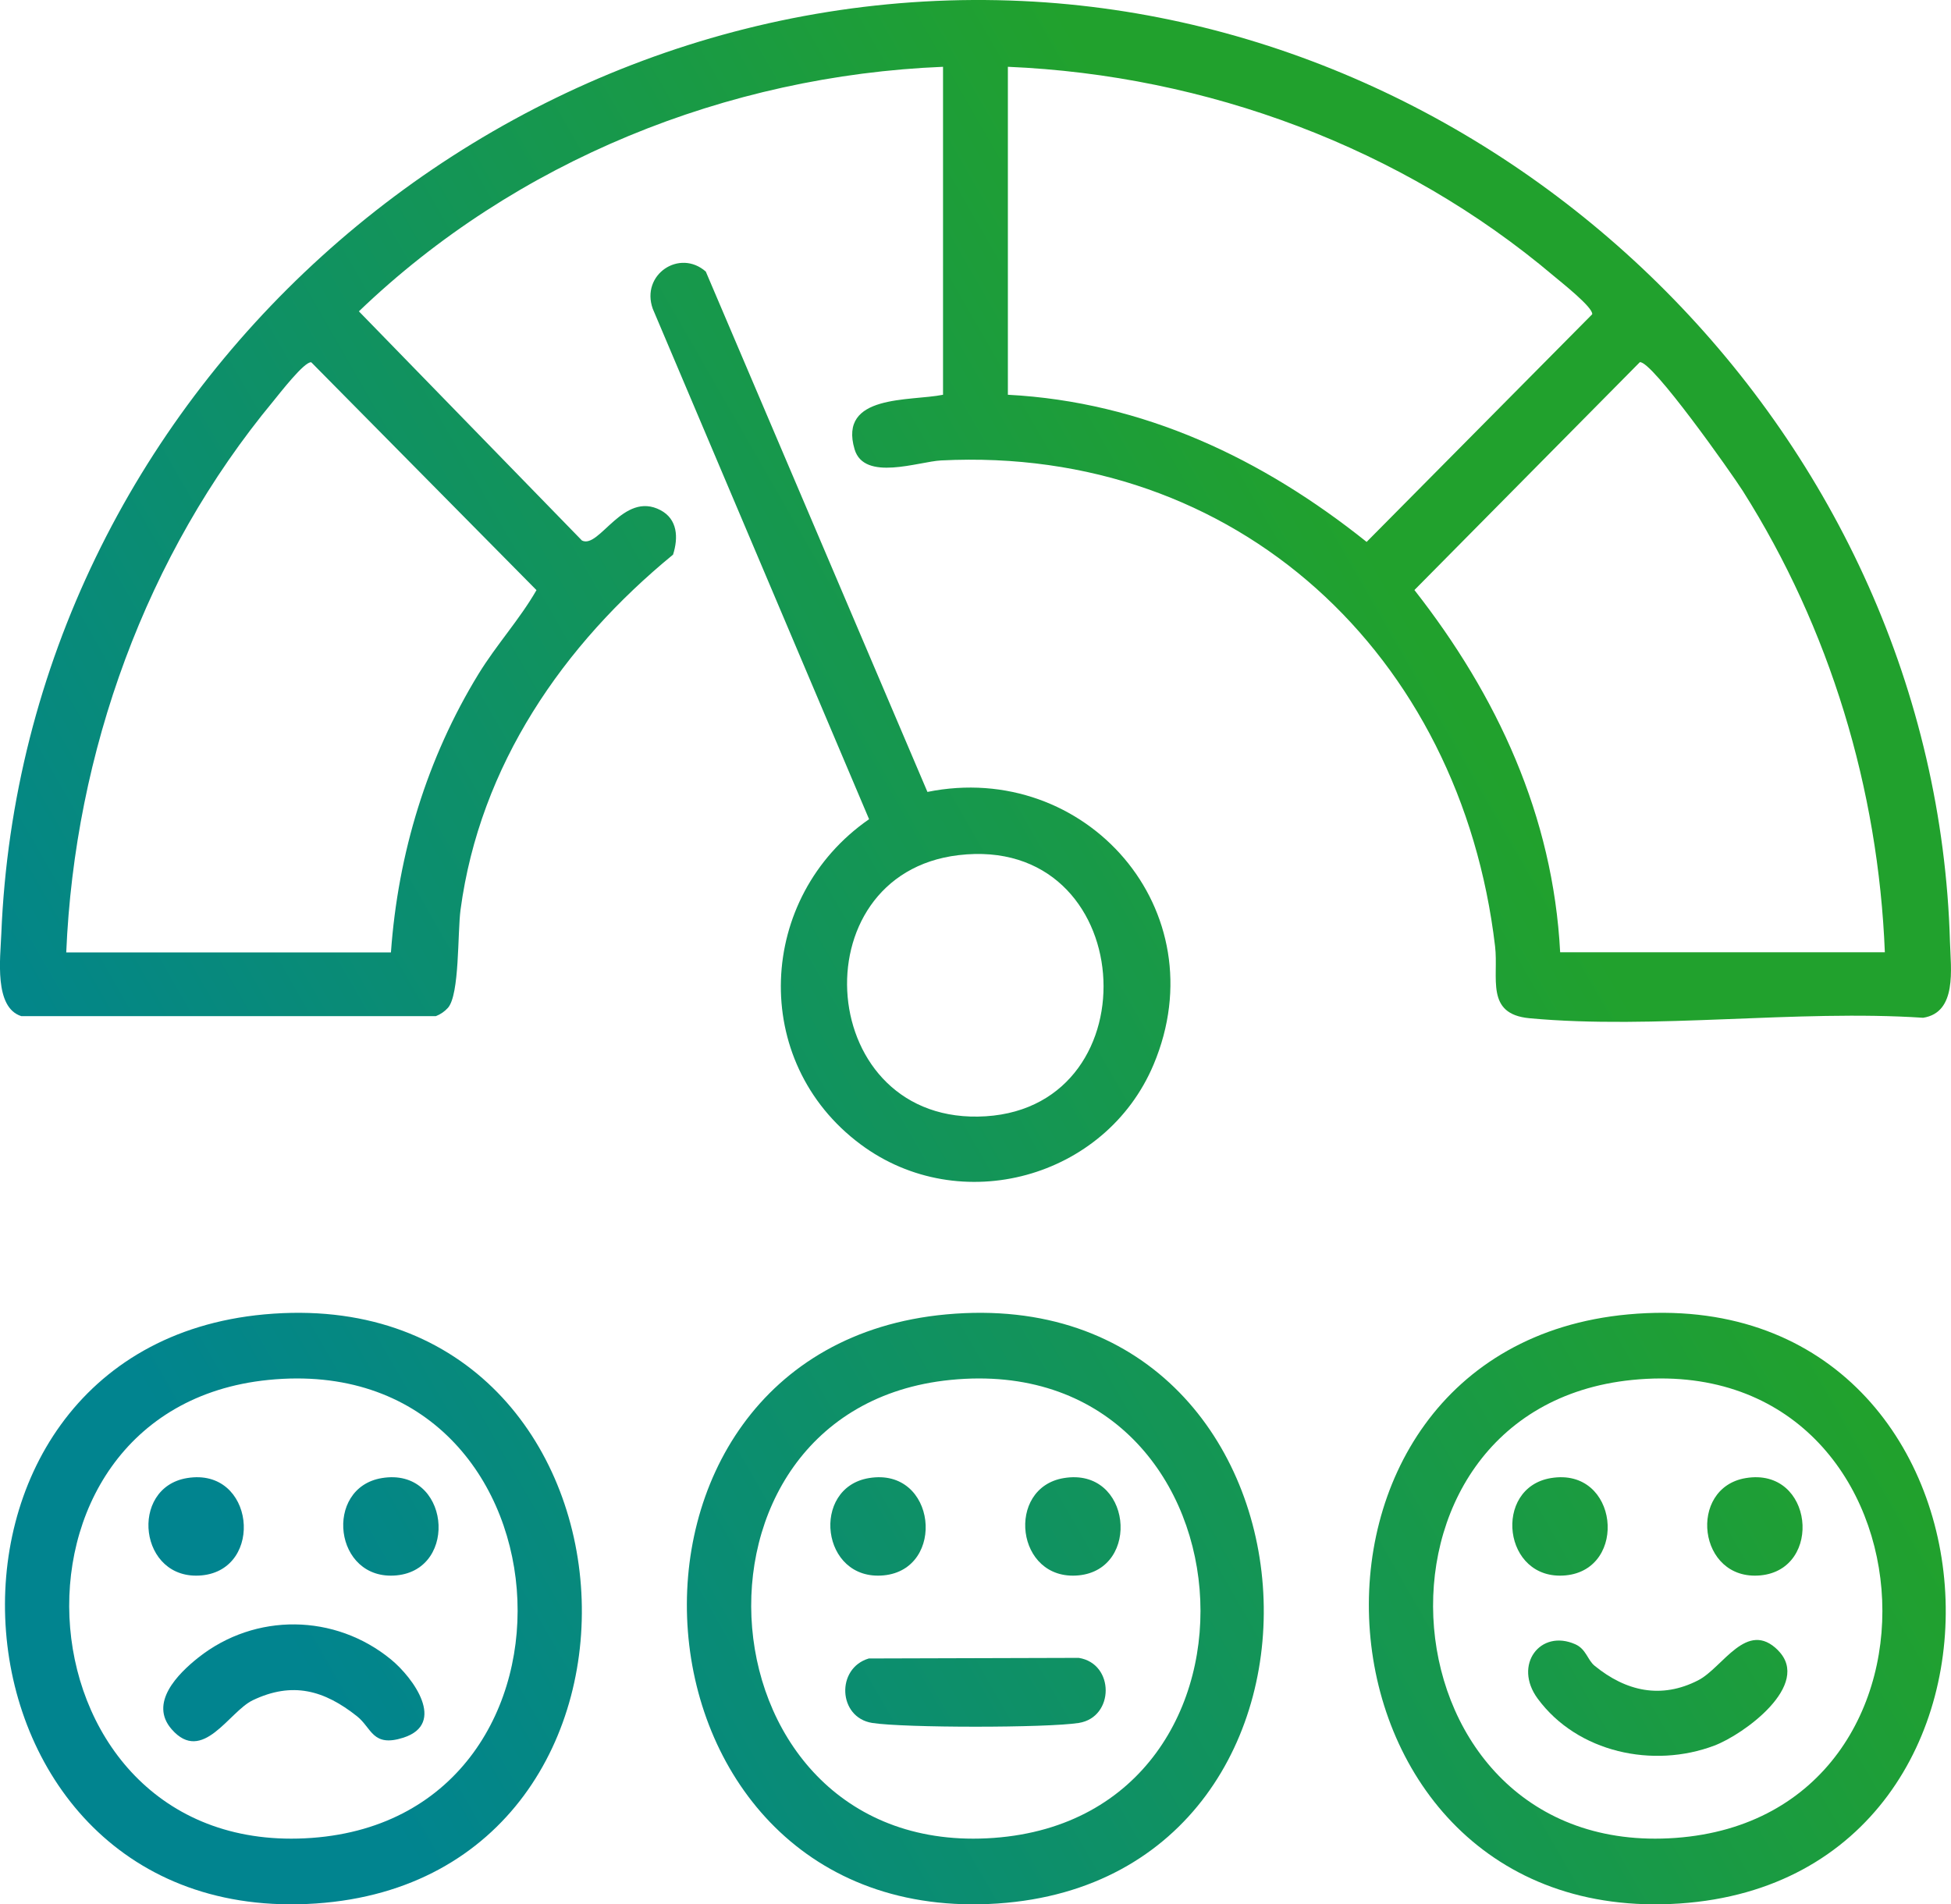
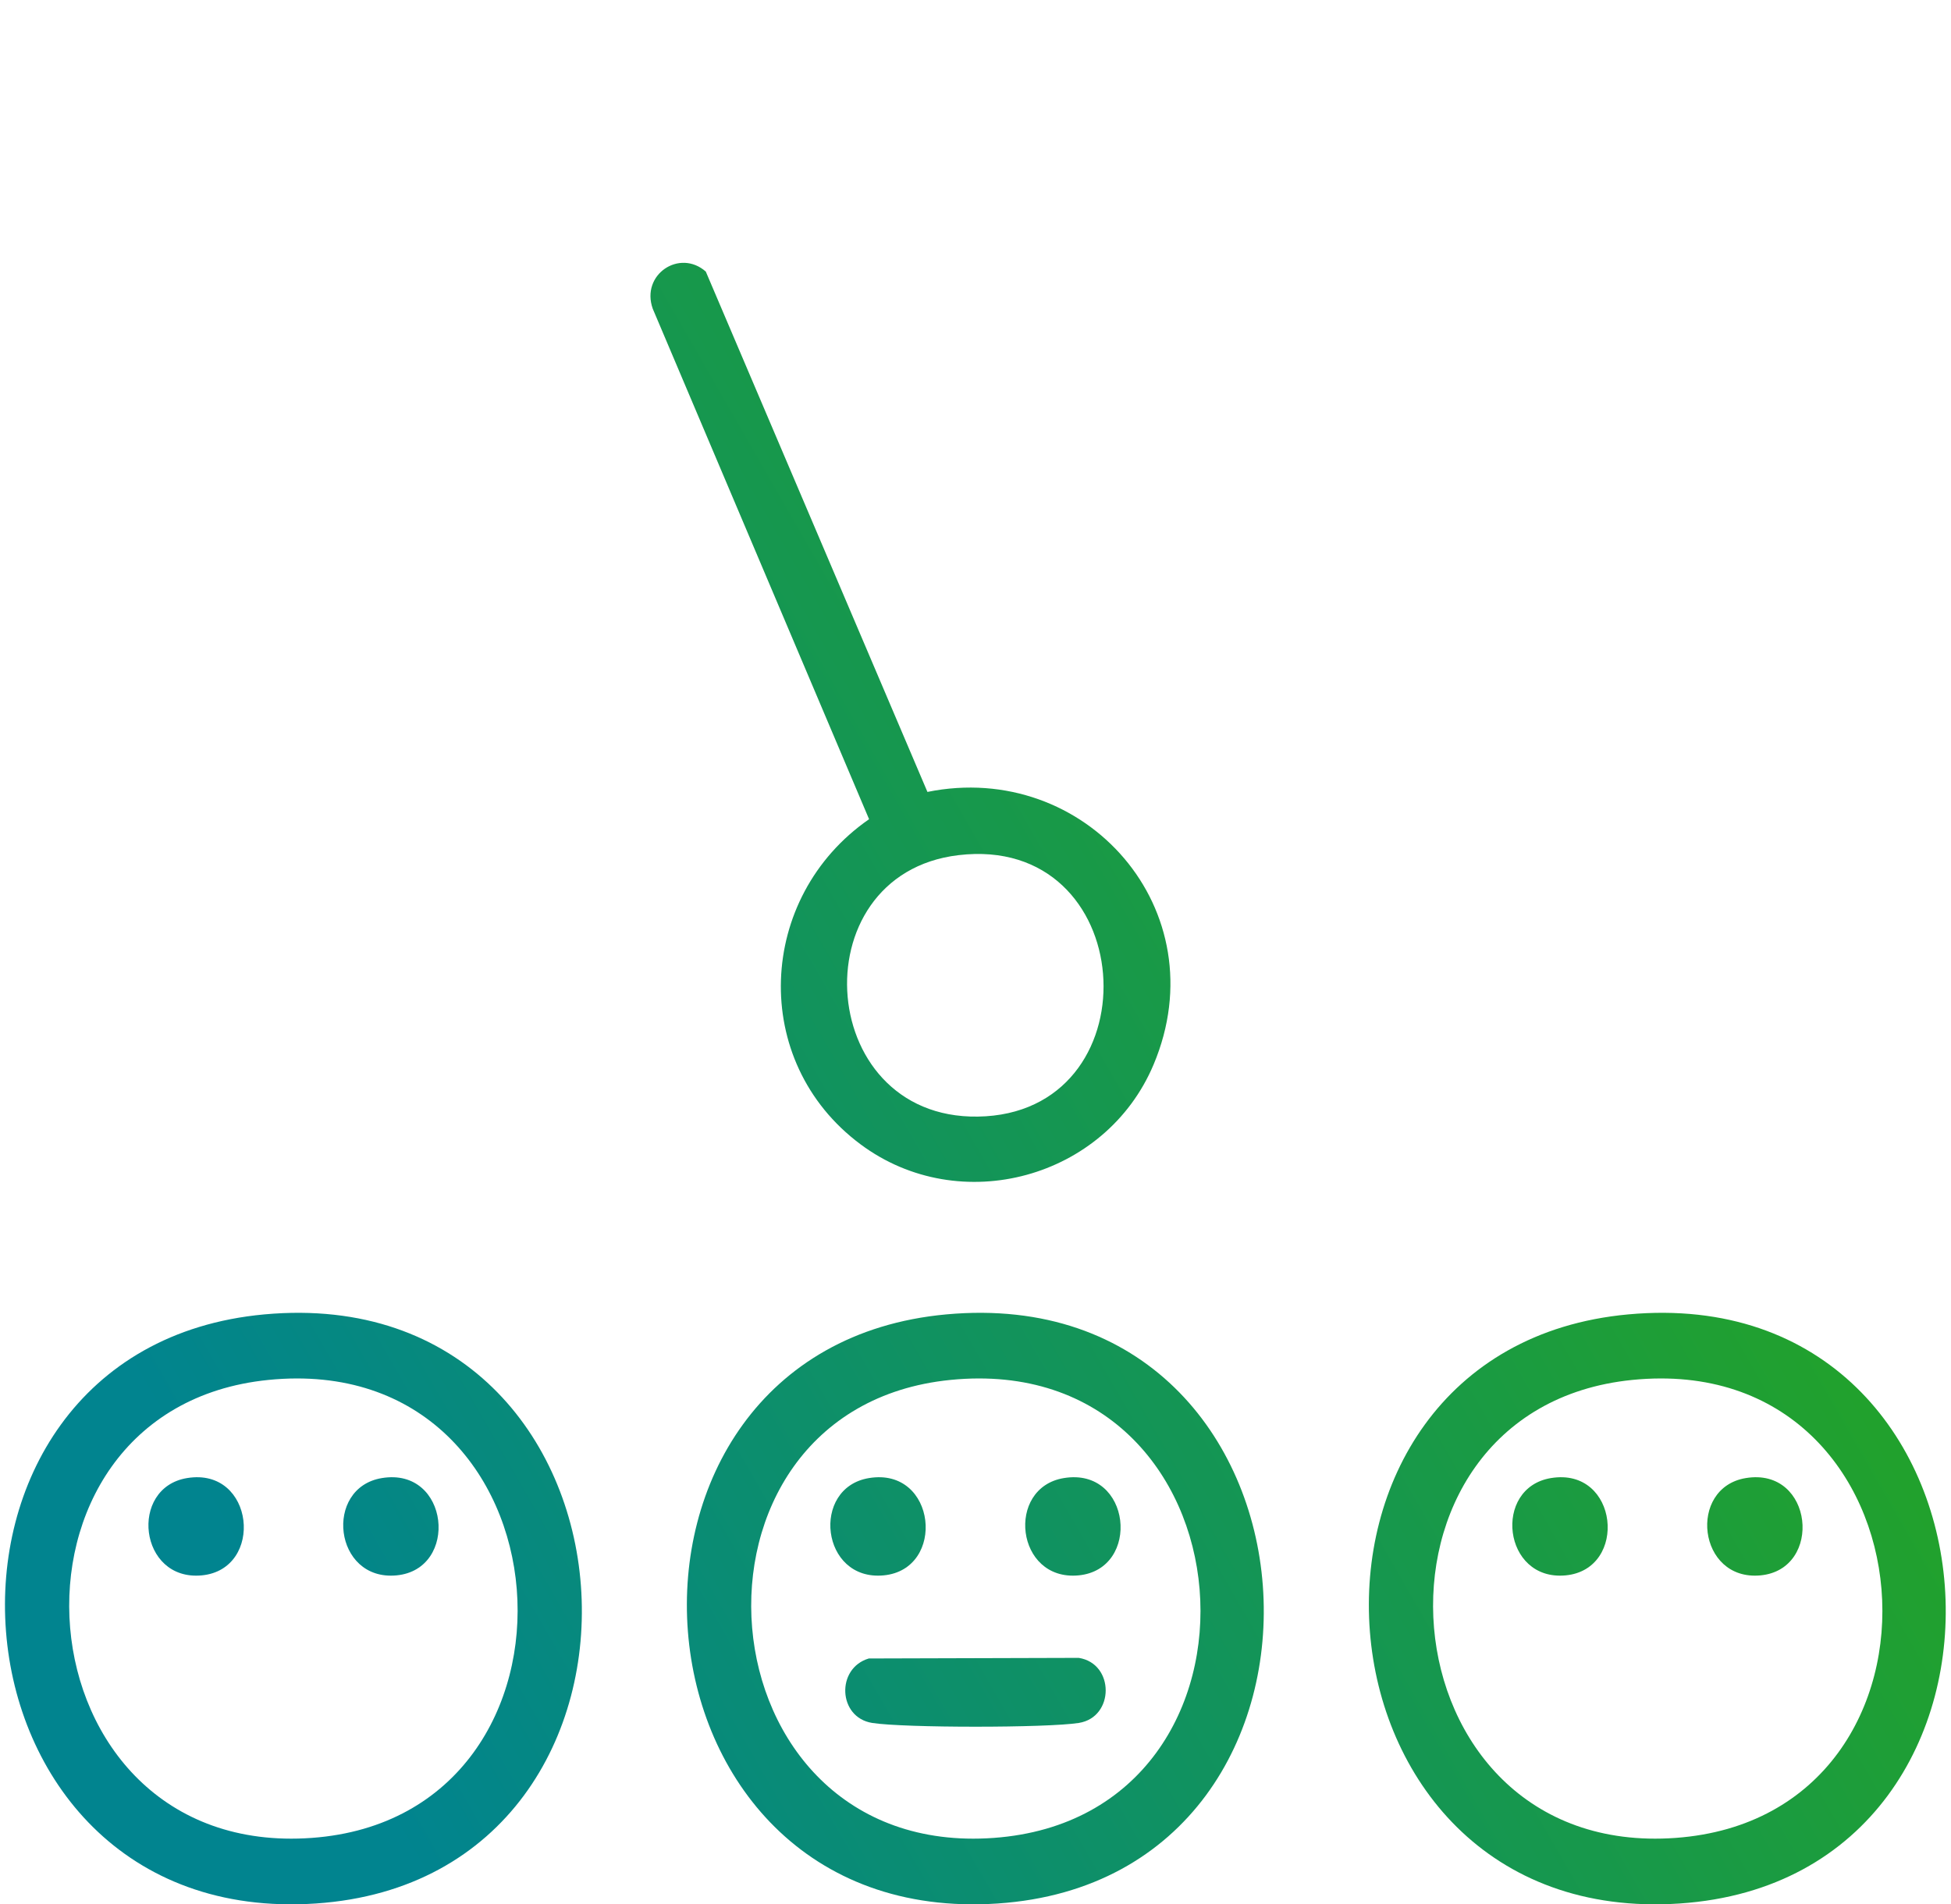
<svg xmlns="http://www.w3.org/2000/svg" width="42" height="41" viewBox="0 0 42 41" fill="none">
  <g clip-path="url(#clip0_5389_3114)">
-     <path d="M20.303 1.438C15.646 1.628 11.099 3.464 7.726 6.703L12.528 11.637C12.903 11.825 13.414 10.56 14.218 10.983C14.587 11.177 14.606 11.574 14.489 11.941C12.126 13.879 10.331 16.475 9.914 19.588C9.848 20.088 9.896 21.413 9.643 21.698C9.571 21.778 9.483 21.838 9.383 21.877H0.459C-0.131 21.691 0.007 20.63 0.028 20.108C0.496 8.518 10.621 -0.507 22.009 0.022C32.647 0.516 41.668 9.449 41.978 20.28C41.995 20.859 42.135 21.797 41.4 21.912C38.676 21.732 35.609 22.171 32.925 21.922C31.966 21.832 32.265 21.049 32.185 20.373C31.447 14.099 26.632 9.591 20.258 9.913C19.775 9.938 18.604 10.372 18.397 9.673C18.044 8.48 19.587 8.643 20.301 8.499V1.438H20.303ZM21.699 8.499C24.608 8.652 27.175 9.872 29.42 11.667L34.276 6.766C34.301 6.621 33.602 6.071 33.449 5.942C30.173 3.171 25.97 1.619 21.697 1.438V8.499H21.699ZM8.416 20.503C8.568 18.374 9.193 16.32 10.302 14.509C10.687 13.881 11.193 13.327 11.549 12.705L6.701 7.8C6.557 7.774 6.012 8.48 5.885 8.635C3.145 11.939 1.607 16.197 1.426 20.505H8.416V20.503ZM40.576 20.503C40.436 16.983 39.391 13.53 37.519 10.571C37.273 10.184 35.558 7.754 35.301 7.798L30.449 12.703C32.226 14.971 33.434 17.563 33.586 20.502H40.576V20.503Z" fill="url(#paint0_linear_5389_3114)" />
    <path d="M5.691 28.298C14.194 27.518 14.991 40.428 6.8 40.981C-1.48 41.54 -2.339 29.036 5.691 28.298ZM5.778 29.709C-0.43 30.331 0.293 40.035 6.712 39.569C13.082 39.106 12.421 29.044 5.778 29.709Z" fill="url(#paint1_linear_5389_3114)" />
    <path d="M20.371 28.298C28.874 27.518 29.671 40.428 21.48 40.981C13.2 41.54 12.34 29.036 20.371 28.298ZM20.459 29.709C14.252 30.331 14.975 40.035 21.393 39.569C27.811 39.103 27.103 29.044 20.459 29.709Z" fill="url(#paint2_linear_5389_3114)" />
    <path d="M35.052 28.298C43.555 27.518 44.352 40.428 36.161 40.981C27.881 41.54 27.022 29.036 35.052 28.298ZM35.139 29.709C28.931 30.331 29.654 40.035 36.072 39.569C42.491 39.103 41.782 29.044 35.139 29.709Z" fill="url(#paint3_linear_5389_3114)" />
    <path d="M19.963 17.05C23.369 16.359 26.232 19.596 24.834 22.919C23.802 25.371 20.666 26.23 18.526 24.637C16.128 22.853 16.292 19.311 18.709 17.637L14.052 6.647C13.79 5.911 14.63 5.35 15.194 5.847L19.965 17.049L19.963 17.05ZM20.633 18.411C17.154 18.825 17.556 24.262 21.22 24.033C24.867 23.804 24.503 17.951 20.633 18.411Z" fill="url(#paint4_linear_5389_3114)" />
-     <path d="M7.688 36.952C6.981 36.39 6.296 36.196 5.44 36.606C4.928 36.852 4.361 37.988 3.697 37.232C3.199 36.665 3.832 36.034 4.269 35.687C5.496 34.716 7.213 34.739 8.418 35.728C8.898 36.123 9.615 37.111 8.684 37.411C8.016 37.625 8.005 37.204 7.688 36.952Z" fill="url(#paint5_linear_5389_3114)" />
    <path d="M4.027 31.822C5.485 31.582 5.697 33.788 4.343 33.917C2.989 34.045 2.769 32.029 4.027 31.822Z" fill="url(#paint6_linear_5389_3114)" />
    <path d="M8.221 31.822C9.678 31.582 9.89 33.788 8.536 33.917C7.182 34.045 6.962 32.029 8.221 31.822Z" fill="url(#paint7_linear_5389_3114)" />
    <path d="M18.703 35.706L23.223 35.693C23.998 35.816 23.994 36.973 23.223 37.094C22.535 37.202 19.465 37.202 18.777 37.094C18.039 36.978 17.993 35.916 18.703 35.706Z" fill="url(#paint8_linear_5389_3114)" />
    <path d="M18.707 31.822C20.164 31.582 20.376 33.788 19.022 33.917C17.668 34.045 17.449 32.029 18.707 31.822Z" fill="url(#paint9_linear_5389_3114)" />
    <path d="M22.902 31.822C24.36 31.582 24.572 33.788 23.218 33.917C21.863 34.045 21.644 32.029 22.902 31.822Z" fill="url(#paint10_linear_5389_3114)" />
-     <path d="M38.279 35.534C39.01 36.274 37.537 37.344 36.904 37.582C35.593 38.078 33.96 37.735 33.102 36.57C32.569 35.845 33.158 35.065 33.912 35.4C34.146 35.504 34.176 35.739 34.327 35.862C35.002 36.414 35.761 36.585 36.559 36.175C37.089 35.903 37.605 34.854 38.279 35.532V35.534Z" fill="url(#paint11_linear_5389_3114)" />
    <path d="M33.388 31.822C34.846 31.582 35.058 33.788 33.704 33.917C32.349 34.045 32.13 32.029 33.388 31.822Z" fill="url(#paint12_linear_5389_3114)" />
    <path d="M37.583 31.822C39.041 31.582 39.253 33.788 37.899 33.917C36.545 34.045 36.325 32.029 37.583 31.822Z" fill="url(#paint13_linear_5389_3114)" />
  </g>
  <defs>
    <linearGradient id="paint0_linear_5389_3114" x1="30.999" y1="4.2" x2="-1.123" y2="22.645" gradientUnits="userSpaceOnUse">
      <stop offset="0.137" stop-color="#21A12D" />
      <stop offset="1" stop-color="#01848F" />
    </linearGradient>
    <linearGradient id="paint1_linear_5389_3114" x1="30.999" y1="4.2" x2="-1.123" y2="22.645" gradientUnits="userSpaceOnUse">
      <stop offset="0.137" stop-color="#21A12D" />
      <stop offset="1" stop-color="#01848F" />
    </linearGradient>
    <linearGradient id="paint2_linear_5389_3114" x1="30.999" y1="4.2" x2="-1.123" y2="22.645" gradientUnits="userSpaceOnUse">
      <stop offset="0.137" stop-color="#21A12D" />
      <stop offset="1" stop-color="#01848F" />
    </linearGradient>
    <linearGradient id="paint3_linear_5389_3114" x1="30.999" y1="4.2" x2="-1.123" y2="22.645" gradientUnits="userSpaceOnUse">
      <stop offset="0.137" stop-color="#21A12D" />
      <stop offset="1" stop-color="#01848F" />
    </linearGradient>
    <linearGradient id="paint4_linear_5389_3114" x1="30.999" y1="4.2" x2="-1.123" y2="22.645" gradientUnits="userSpaceOnUse">
      <stop offset="0.137" stop-color="#21A12D" />
      <stop offset="1" stop-color="#01848F" />
    </linearGradient>
    <linearGradient id="paint5_linear_5389_3114" x1="30.999" y1="4.2" x2="-1.123" y2="22.645" gradientUnits="userSpaceOnUse">
      <stop offset="0.137" stop-color="#21A12D" />
      <stop offset="1" stop-color="#01848F" />
    </linearGradient>
    <linearGradient id="paint6_linear_5389_3114" x1="30.999" y1="4.2" x2="-1.123" y2="22.645" gradientUnits="userSpaceOnUse">
      <stop offset="0.137" stop-color="#21A12D" />
      <stop offset="1" stop-color="#01848F" />
    </linearGradient>
    <linearGradient id="paint7_linear_5389_3114" x1="30.999" y1="4.2" x2="-1.123" y2="22.645" gradientUnits="userSpaceOnUse">
      <stop offset="0.137" stop-color="#21A12D" />
      <stop offset="1" stop-color="#01848F" />
    </linearGradient>
    <linearGradient id="paint8_linear_5389_3114" x1="30.999" y1="4.2" x2="-1.123" y2="22.645" gradientUnits="userSpaceOnUse">
      <stop offset="0.137" stop-color="#21A12D" />
      <stop offset="1" stop-color="#01848F" />
    </linearGradient>
    <linearGradient id="paint9_linear_5389_3114" x1="30.999" y1="4.2" x2="-1.123" y2="22.645" gradientUnits="userSpaceOnUse">
      <stop offset="0.137" stop-color="#21A12D" />
      <stop offset="1" stop-color="#01848F" />
    </linearGradient>
    <linearGradient id="paint10_linear_5389_3114" x1="30.999" y1="4.2" x2="-1.123" y2="22.645" gradientUnits="userSpaceOnUse">
      <stop offset="0.137" stop-color="#21A12D" />
      <stop offset="1" stop-color="#01848F" />
    </linearGradient>
    <linearGradient id="paint11_linear_5389_3114" x1="30.999" y1="4.2" x2="-1.123" y2="22.645" gradientUnits="userSpaceOnUse">
      <stop offset="0.137" stop-color="#21A12D" />
      <stop offset="1" stop-color="#01848F" />
    </linearGradient>
    <linearGradient id="paint12_linear_5389_3114" x1="30.999" y1="4.2" x2="-1.123" y2="22.645" gradientUnits="userSpaceOnUse">
      <stop offset="0.137" stop-color="#21A12D" />
      <stop offset="1" stop-color="#01848F" />
    </linearGradient>
    <linearGradient id="paint13_linear_5389_3114" x1="30.999" y1="4.2" x2="-1.123" y2="22.645" gradientUnits="userSpaceOnUse">
      <stop offset="0.137" stop-color="#21A12D" />
      <stop offset="1" stop-color="#01848F" />
    </linearGradient>
    <clipPath id="clip0_5389_3114">
      <rect width="42" height="41" fill="white" />
    </clipPath>
  </defs>
</svg>